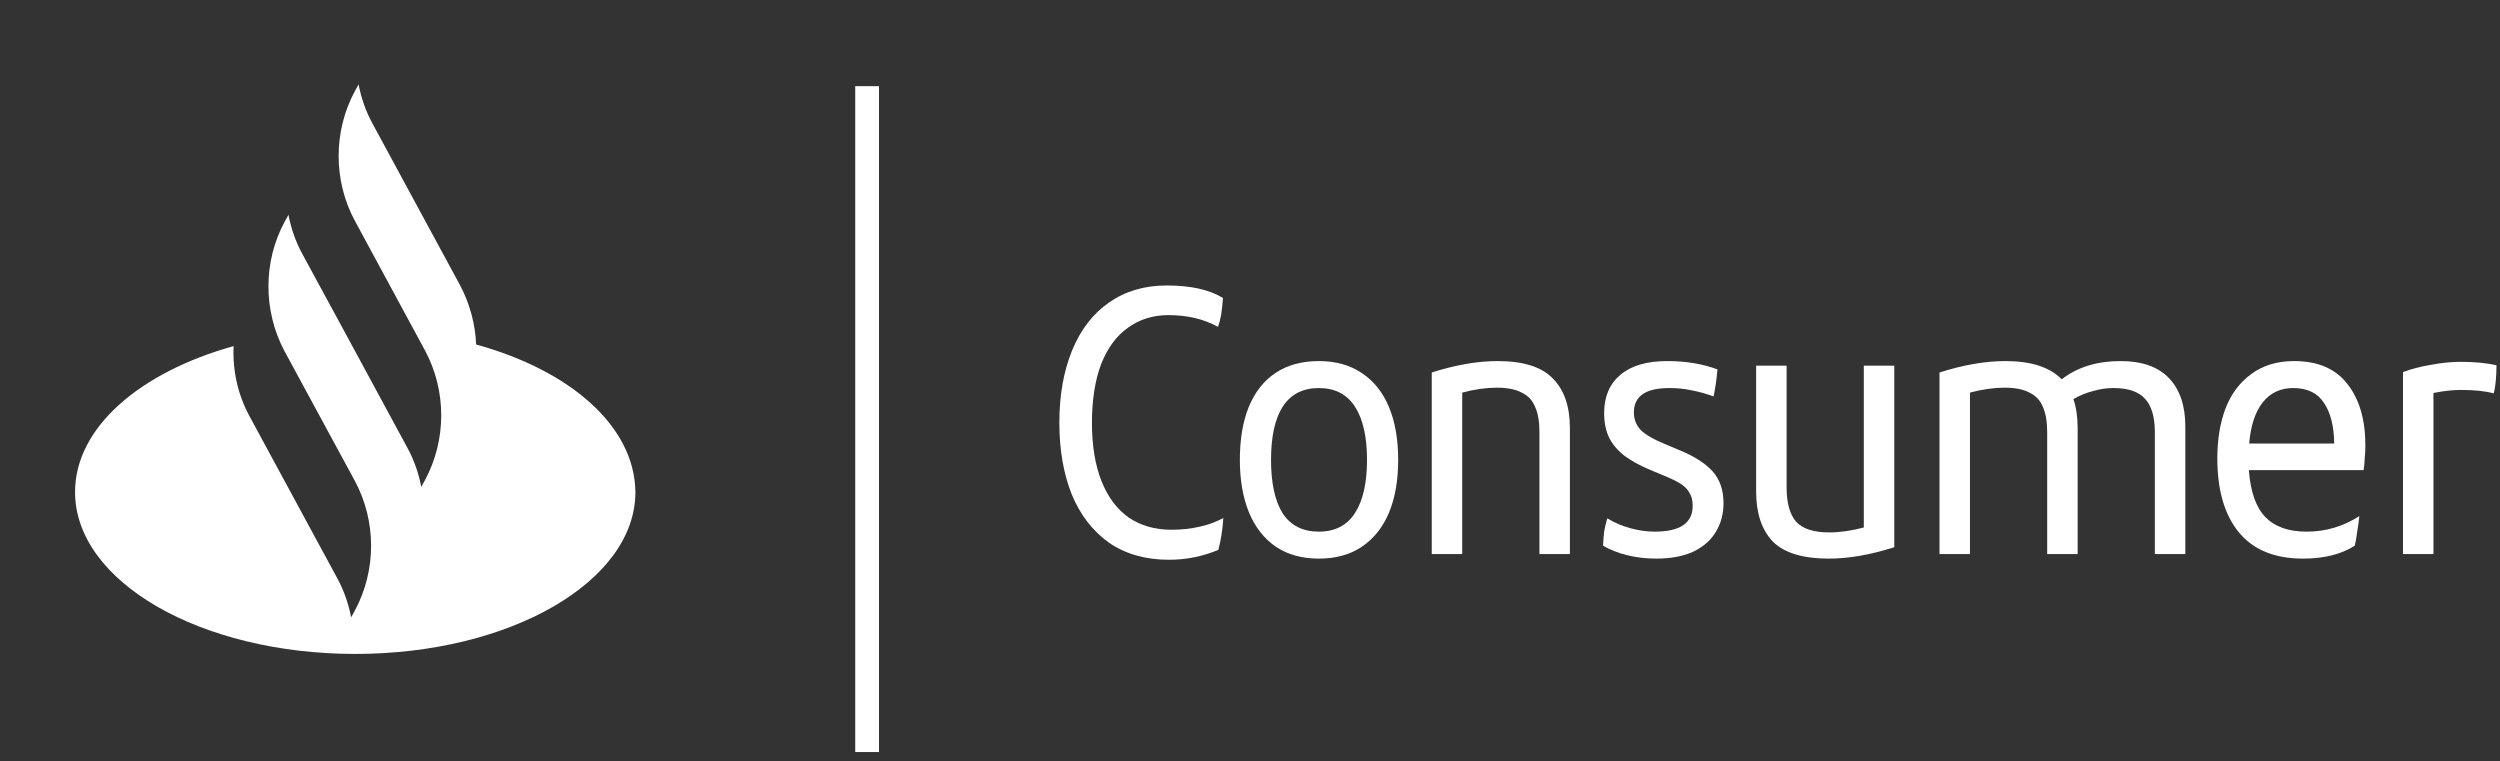
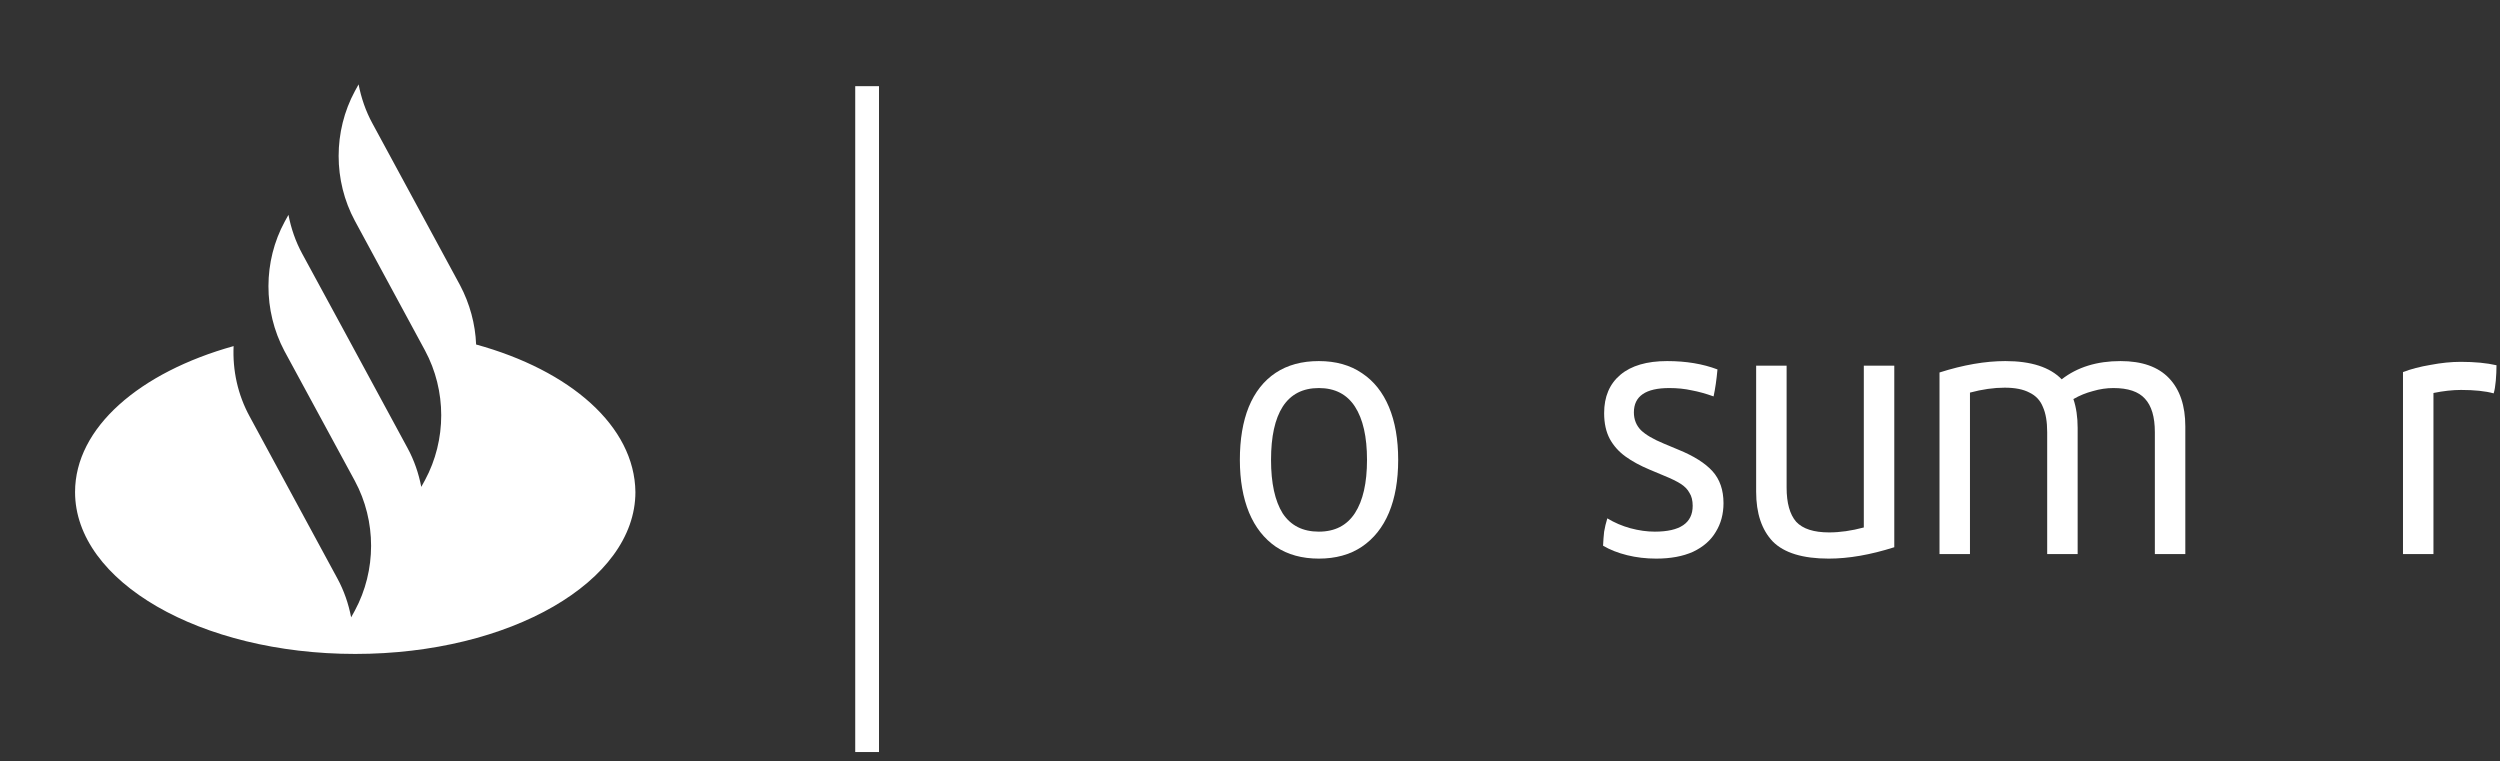
<svg xmlns="http://www.w3.org/2000/svg" width="220" height="67" viewBox="0 0 220 67" fill="none">
  <rect x="0" y="0" width="220" height="67" fill="#333333" stroke="none" />
  <path d="M41.898 30.316C41.832 28.531 41.34 26.711 40.486 25.101L32.771 10.856C32.18 9.771 31.786 8.616 31.556 7.426L31.228 8.021C29.324 11.556 29.324 15.896 31.228 19.431L37.4 30.841C39.304 34.376 39.304 38.716 37.4 42.251L37.072 42.846C36.842 41.656 36.448 40.501 35.857 39.416L30.21 28.986L26.599 22.336C26.008 21.251 25.614 20.096 25.384 18.906L25.056 19.501C23.152 23.001 23.152 27.341 25.023 30.876L31.228 42.321C33.132 45.856 33.132 50.196 31.228 53.731L30.9 54.326C30.67 53.136 30.276 51.981 29.685 50.896L21.97 36.651C20.919 34.726 20.46 32.591 20.558 30.456C12.285 32.766 6.605 37.631 6.605 43.301C6.605 51.176 17.636 57.546 31.261 57.546C44.885 57.546 55.916 51.176 55.916 43.301C55.85 37.491 50.171 32.591 41.898 30.316Z" fill="white" />
-   <path d="M102.885 49.259C100.807 49.259 99.041 48.757 97.587 47.754C96.153 46.729 95.062 45.314 94.314 43.509C93.587 41.681 93.223 39.575 93.223 37.19C93.223 34.783 93.597 32.666 94.345 30.839C95.093 29.011 96.174 27.607 97.587 26.626C99.02 25.623 100.714 25.122 102.667 25.122C104.787 25.122 106.438 25.49 107.623 26.225C107.581 26.782 107.529 27.262 107.467 27.663C107.405 28.042 107.311 28.409 107.186 28.766C105.94 28.075 104.485 27.73 102.823 27.73C101.472 27.73 100.288 28.097 99.27 28.833C98.252 29.546 97.462 30.616 96.901 32.042C96.361 33.468 96.091 35.196 96.091 37.224C96.091 39.207 96.371 40.912 96.932 42.339C97.493 43.743 98.293 44.813 99.332 45.548C100.392 46.261 101.639 46.618 103.072 46.618C103.966 46.618 104.797 46.529 105.566 46.35C106.355 46.172 107.051 45.916 107.654 45.581C107.592 46.562 107.446 47.498 107.218 48.39C105.825 48.969 104.381 49.259 102.885 49.259Z" fill="white" />
  <path d="M116.058 49.158C114.583 49.158 113.326 48.813 112.287 48.122C111.248 47.409 110.459 46.406 109.918 45.113C109.378 43.798 109.108 42.25 109.108 40.467C109.108 38.661 109.368 37.112 109.887 35.82C110.427 34.505 111.217 33.502 112.256 32.811C113.295 32.12 114.562 31.775 116.058 31.775C117.555 31.775 118.822 32.131 119.861 32.844C120.9 33.535 121.689 34.527 122.23 35.82C122.77 37.112 123.04 38.661 123.04 40.467C123.04 42.272 122.77 43.821 122.23 45.113C121.689 46.406 120.889 47.409 119.83 48.122C118.791 48.813 117.534 49.158 116.058 49.158ZM116.058 46.785C117.471 46.785 118.531 46.239 119.238 45.147C119.944 44.055 120.297 42.495 120.297 40.467C120.297 38.438 119.944 36.878 119.238 35.786C118.531 34.694 117.471 34.148 116.058 34.148C114.645 34.148 113.586 34.694 112.879 35.786C112.194 36.856 111.851 38.416 111.851 40.467C111.851 42.517 112.194 44.088 112.879 45.18C113.586 46.25 114.645 46.785 116.058 46.785Z" fill="white" />
-   <path d="M131.792 31.775C134.057 31.775 135.677 32.287 136.654 33.312C137.651 34.315 138.15 35.764 138.15 37.658V48.757H135.47V38.026C135.47 37.112 135.345 36.377 135.096 35.82C134.867 35.24 134.472 34.817 133.911 34.549C133.371 34.26 132.644 34.115 131.729 34.115C130.774 34.115 129.755 34.26 128.675 34.549V48.757H125.995V32.778C128.093 32.109 130.026 31.775 131.792 31.775Z" fill="white" />
  <path d="M145.746 49.158C144.852 49.158 144 49.058 143.19 48.858C142.379 48.657 141.673 48.379 141.07 48.022C141.091 47.554 141.122 47.142 141.164 46.785C141.226 46.406 141.32 46.016 141.444 45.615C142.068 45.994 142.743 46.283 143.47 46.484C144.218 46.685 144.935 46.785 145.621 46.785C147.844 46.785 148.956 46.027 148.956 44.512C148.956 44.044 148.862 43.665 148.675 43.375C148.509 43.063 148.249 42.796 147.896 42.573C147.543 42.35 147.065 42.116 146.462 41.871L145.185 41.336C144.333 40.979 143.616 40.589 143.034 40.166C142.452 39.742 141.995 39.23 141.663 38.628C141.33 38.004 141.164 37.246 141.164 36.355C141.164 34.906 141.642 33.781 142.598 32.978C143.553 32.176 144.925 31.775 146.712 31.775C148.374 31.775 149.849 32.02 151.138 32.51C151.055 33.424 150.94 34.215 150.795 34.884C150.109 34.639 149.465 34.46 148.862 34.349C148.26 34.215 147.605 34.148 146.899 34.148C144.821 34.148 143.782 34.861 143.782 36.288C143.782 36.912 143.99 37.436 144.405 37.859C144.821 38.26 145.486 38.65 146.4 39.029L147.678 39.564C149.049 40.121 150.057 40.756 150.701 41.469C151.345 42.183 151.668 43.119 151.668 44.278C151.668 45.236 151.439 46.083 150.982 46.818C150.546 47.554 149.881 48.133 148.987 48.557C148.094 48.958 147.013 49.158 145.746 49.158Z" fill="white" />
  <path d="M166.697 32.176V48.156C164.598 48.824 162.676 49.158 160.931 49.158C158.645 49.158 157.004 48.657 156.006 47.654C155.03 46.629 154.541 45.169 154.541 43.275V32.176H157.222V42.907C157.222 44.267 157.502 45.269 158.063 45.916C158.645 46.54 159.611 46.852 160.962 46.852C161.918 46.852 162.936 46.707 164.016 46.417V32.176H166.697Z" fill="white" />
  <path d="M186.604 31.775C188.495 31.775 189.918 32.276 190.874 33.279C191.83 34.282 192.308 35.697 192.308 37.525V48.757H189.627V38.026C189.627 36.689 189.336 35.708 188.754 35.084C188.193 34.46 187.269 34.148 185.981 34.148C185.378 34.148 184.775 34.237 184.173 34.416C183.57 34.572 182.999 34.806 182.459 35.118C182.708 35.853 182.833 36.7 182.833 37.658V48.757H180.152V38.026C180.152 37.112 180.027 36.377 179.778 35.82C179.549 35.24 179.155 34.817 178.594 34.549C178.053 34.26 177.326 34.115 176.412 34.115C175.456 34.115 174.438 34.26 173.357 34.549V48.757H170.677V32.778C172.776 32.109 174.708 31.775 176.474 31.775C178.739 31.775 180.391 32.31 181.43 33.379C182.801 32.31 184.526 31.775 186.604 31.775Z" fill="white" />
-   <path d="M208.153 39.196C208.153 39.575 208.132 39.976 208.091 40.4C208.07 40.823 208.039 41.146 207.997 41.369H197.899C198.044 43.286 198.532 44.668 199.364 45.515C200.195 46.361 201.4 46.785 202.979 46.785C204.662 46.785 206.21 46.328 207.623 45.414C207.582 45.838 207.519 46.295 207.436 46.785C207.374 47.275 207.301 47.688 207.218 48.022C206.034 48.78 204.517 49.158 202.667 49.158C200.174 49.158 198.293 48.39 197.026 46.852C195.758 45.314 195.125 43.141 195.125 40.333C195.125 38.684 195.364 37.224 195.842 35.953C196.34 34.661 197.099 33.647 198.117 32.911C199.135 32.154 200.392 31.775 201.888 31.775C203.966 31.775 205.524 32.443 206.563 33.781C207.623 35.118 208.153 36.923 208.153 39.196ZM201.795 34.148C200.673 34.148 199.779 34.572 199.114 35.419C198.449 36.266 198.055 37.469 197.93 39.029H205.41C205.389 37.491 205.088 36.299 204.506 35.452C203.945 34.583 203.041 34.148 201.795 34.148Z" fill="white" />
  <path d="M216.544 31.842C217.77 31.842 218.819 31.942 219.692 32.142C219.692 32.588 219.671 33.045 219.629 33.513C219.588 33.981 219.526 34.349 219.442 34.616C218.715 34.416 217.759 34.315 216.575 34.315C215.827 34.315 215.017 34.405 214.144 34.583V48.757H211.463V32.744C212.149 32.477 212.959 32.265 213.895 32.109C214.83 31.931 215.713 31.842 216.544 31.842Z" fill="white" />
  <path fill-rule="evenodd" clip-rule="evenodd" d="M75.26 66.179V7.583H77.352V66.179H75.26Z" fill="white" />
</svg>